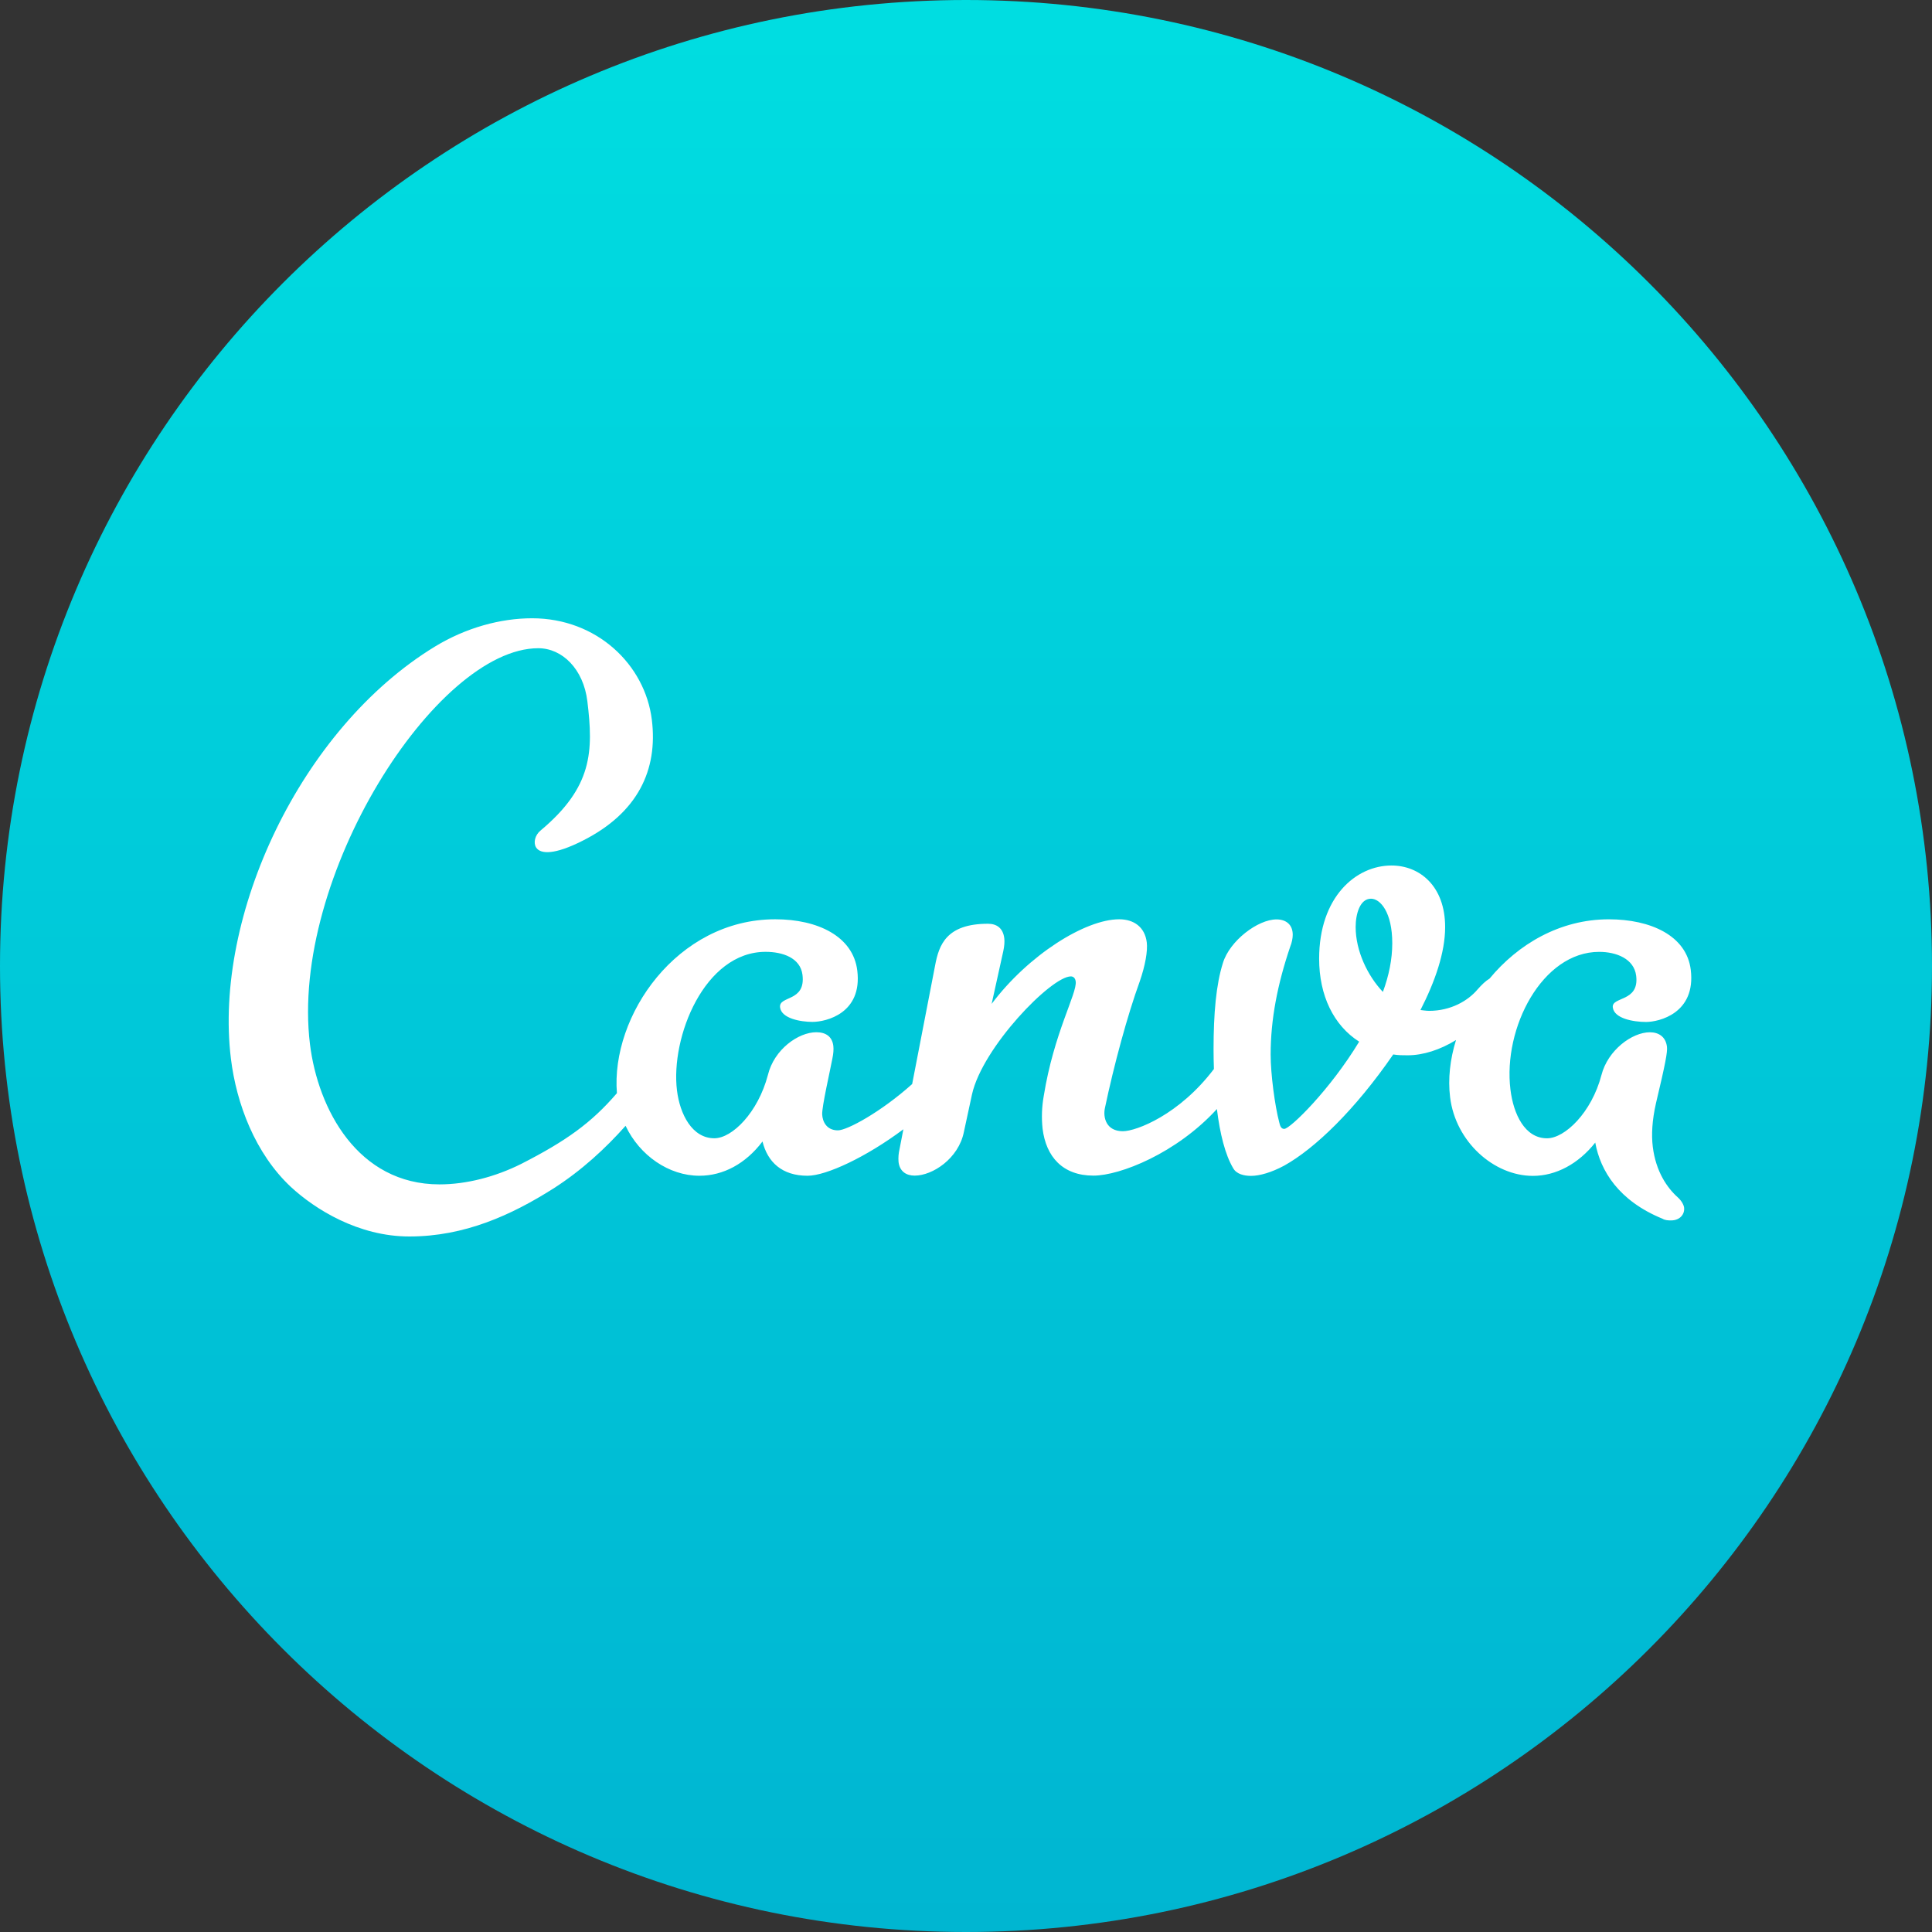
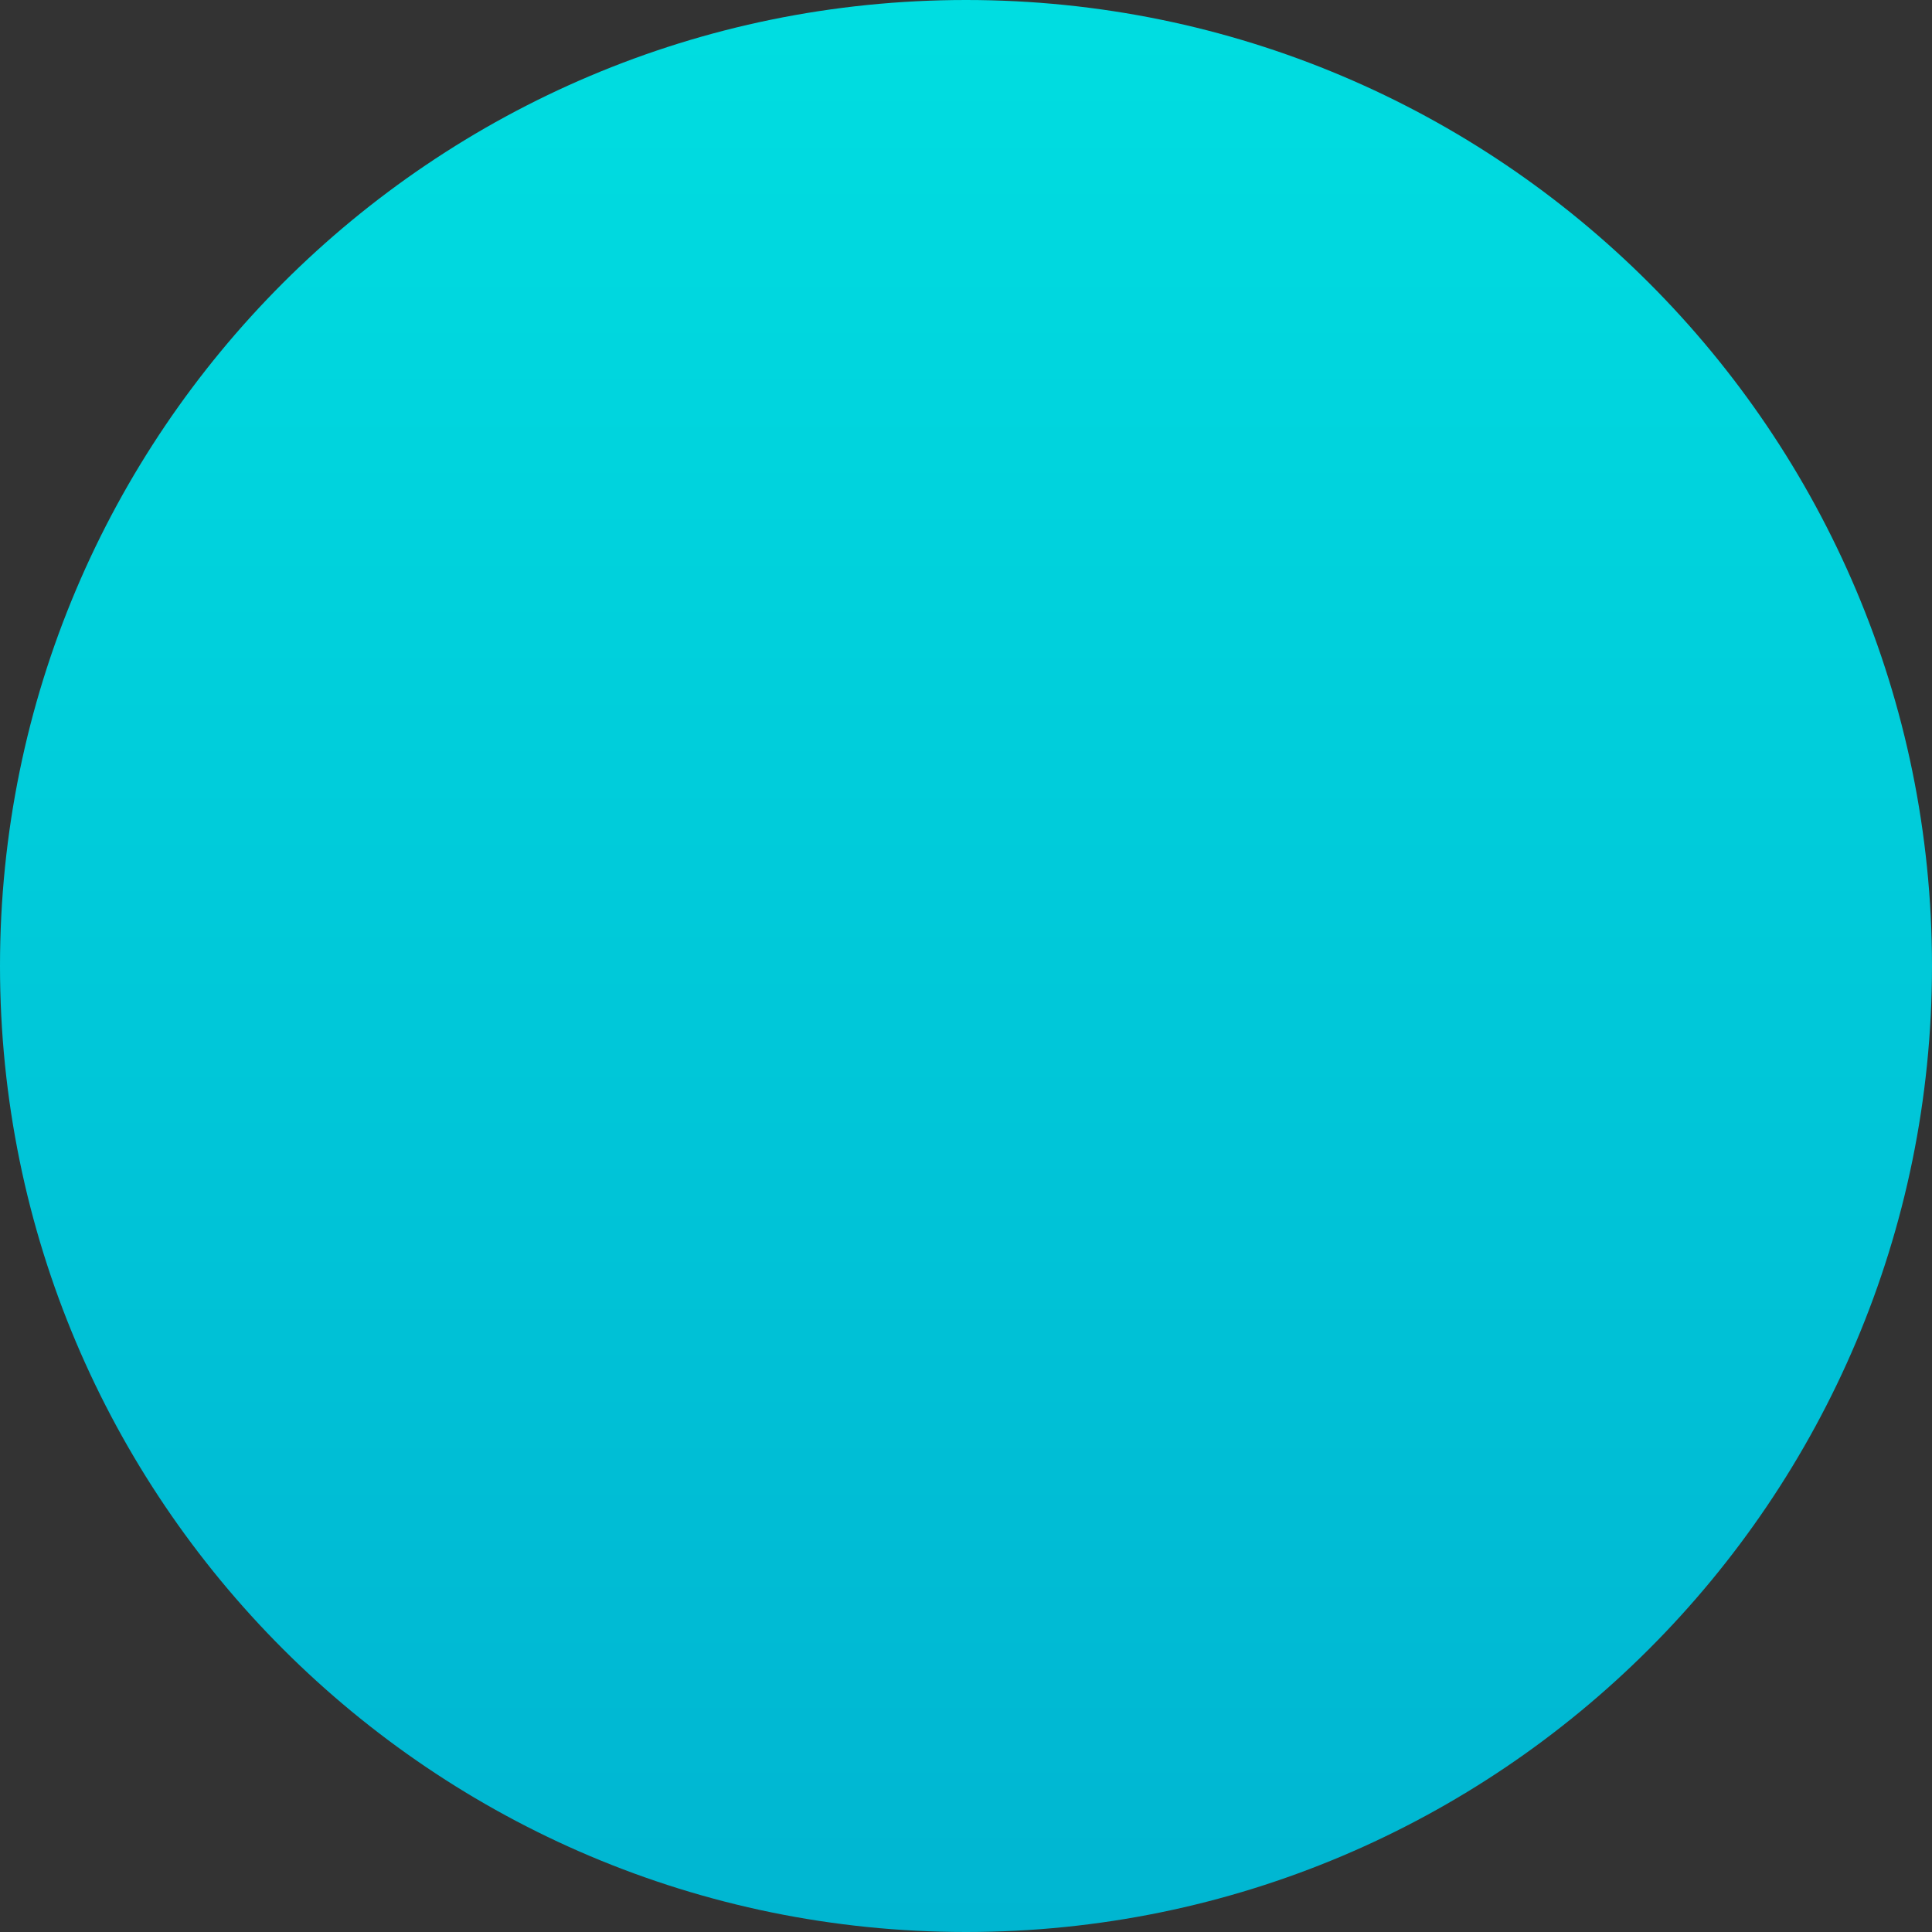
<svg xmlns="http://www.w3.org/2000/svg" width="60" height="60" viewBox="0 0 60 60" fill="none">
  <rect x="0" y="0" width="60" height="60" fill="#333333" stroke="none" />
  <path d="M60 30C60 46.566 46.566 60 30 60C13.434 60 0 46.566 0 30C0 13.434 13.434 0 30 0C46.566 0 60 13.434 60 30Z" fill="url(#paint0_linear_545_2679)" />
-   <path fill-rule="evenodd" clip-rule="evenodd" d="M37.792 34.442C36.539 35.815 34.781 36.51 33.958 36.51C33.005 36.51 32.485 35.927 32.378 35.05C32.342 34.714 32.354 34.374 32.414 34.04C32.729 32.075 33.452 30.854 33.407 30.482C33.394 30.376 33.334 30.323 33.256 30.323C32.647 30.323 30.51 32.527 30.186 33.988L29.934 35.156C29.768 35.98 28.962 36.51 28.406 36.51C28.141 36.51 27.94 36.378 27.905 36.085C27.894 35.952 27.905 35.818 27.936 35.687L28.055 35.071C26.903 35.933 25.661 36.514 25.079 36.514C24.284 36.514 23.838 36.089 23.68 35.45C23.155 36.142 22.46 36.514 21.72 36.514C20.776 36.514 19.865 35.888 19.428 34.963C18.805 35.663 18.067 36.347 17.184 36.912C15.881 37.736 14.43 38.4 12.712 38.4C11.125 38.4 9.778 37.55 9.032 36.86C7.927 35.825 7.343 34.284 7.171 32.876C6.629 28.441 9.329 22.626 13.512 20.077C14.472 19.493 15.547 19.201 16.524 19.201C18.534 19.201 20.034 20.639 20.244 22.357C20.434 23.905 19.814 25.243 18.097 26.108C17.221 26.552 16.787 26.531 16.65 26.32C16.559 26.178 16.61 25.939 16.787 25.793C18.401 24.444 18.431 23.338 18.241 21.778C18.119 20.774 17.458 20.131 16.717 20.131C13.544 20.131 8.994 27.248 9.626 32.426C9.874 34.445 11.111 36.782 13.649 36.782C14.495 36.782 15.391 36.544 16.189 36.145C17.581 35.434 18.368 34.871 19.159 33.949C18.965 31.555 21.019 28.549 24.077 28.549C25.399 28.549 26.495 29.08 26.624 30.143C26.786 31.47 25.656 31.736 25.232 31.736C24.862 31.736 24.268 31.63 24.226 31.285C24.18 30.913 25.026 31.126 24.922 30.276C24.857 29.746 24.305 29.56 23.777 29.56C21.874 29.56 20.822 32.215 21.024 33.863C21.115 34.607 21.497 35.35 22.184 35.35C22.739 35.35 23.54 34.553 23.848 33.384C24.042 32.587 24.796 32.057 25.352 32.057C25.643 32.057 25.844 32.189 25.88 32.482C25.892 32.588 25.883 32.722 25.849 32.88C25.786 33.224 25.52 34.374 25.534 34.612C25.543 34.819 25.662 35.104 26.022 35.104C26.308 35.104 27.356 34.537 28.328 33.666C28.633 32.089 29.01 30.139 29.04 29.986C29.159 29.346 29.388 28.688 30.684 28.688C30.949 28.688 31.151 28.82 31.189 29.14C31.201 29.245 31.192 29.38 31.158 29.538L30.796 31.177C31.932 29.663 33.7 28.549 34.758 28.549C35.208 28.549 35.555 28.787 35.614 29.266C35.646 29.532 35.568 29.983 35.393 30.487C35.016 31.522 34.594 33.078 34.313 34.417C34.253 34.702 34.352 35.131 34.872 35.131C35.287 35.131 36.622 34.622 37.699 33.199C37.692 32.998 37.688 32.794 37.688 32.587C37.688 31.471 37.768 30.569 37.979 29.906C38.19 29.215 39.064 28.553 39.644 28.553C39.936 28.553 40.147 28.712 40.147 29.03C40.147 29.137 40.121 29.27 40.068 29.402C39.672 30.571 39.461 31.661 39.461 32.749C39.461 33.36 39.593 34.343 39.726 34.847C39.752 34.954 39.778 35.059 39.883 35.059C40.068 35.059 41.311 33.838 42.21 32.35C41.416 31.844 40.967 30.916 40.967 29.773C40.967 27.862 42.104 26.879 43.214 26.879C44.087 26.879 44.88 27.516 44.88 28.79C44.88 29.588 44.562 30.491 44.114 31.367C44.114 31.367 44.299 31.393 44.378 31.393C45.066 31.393 45.595 31.074 45.887 30.728C46.019 30.578 46.141 30.461 46.259 30.392C47.144 29.323 48.442 28.55 49.964 28.55C51.26 28.55 52.379 29.056 52.508 30.118C52.674 31.471 51.517 31.738 51.12 31.738C50.724 31.738 50.129 31.631 50.087 31.286C50.045 30.942 50.914 31.127 50.813 30.305C50.748 29.773 50.194 29.561 49.664 29.561C47.892 29.561 46.674 31.925 46.908 33.836C47.002 34.607 47.357 35.351 48.044 35.351C48.599 35.351 49.429 34.553 49.735 33.385C49.932 32.615 50.683 32.058 51.239 32.058C51.503 32.058 51.731 32.19 51.769 32.509C51.788 32.669 51.725 33.014 51.428 34.261C51.307 34.792 51.283 35.244 51.329 35.616C51.424 36.386 51.776 36.89 52.103 37.183C52.222 37.289 52.291 37.421 52.301 37.502C52.326 37.715 52.164 37.901 51.9 37.901C51.821 37.901 51.715 37.901 51.629 37.848C50.267 37.29 49.702 36.361 49.542 35.484C49.016 36.148 48.32 36.518 47.606 36.518C46.39 36.518 45.202 35.455 45.034 34.075C44.964 33.508 45.032 32.898 45.218 32.299C44.725 32.604 44.194 32.773 43.717 32.773C43.558 32.773 43.427 32.773 43.268 32.747C42.079 34.472 40.836 35.668 39.883 36.199C39.487 36.412 39.118 36.518 38.852 36.518C38.64 36.518 38.402 36.466 38.298 36.28C38.051 35.866 37.886 35.21 37.792 34.442ZM42.101 28.787C42.101 29.531 42.47 30.301 42.947 30.805C43.133 30.3 43.238 29.796 43.238 29.291C43.238 28.334 42.868 27.91 42.577 27.91C42.233 27.91 42.101 28.388 42.101 28.787Z" fill="white" />
  <defs>
    <linearGradient id="paint0_linear_545_2679" x1="30" y1="-26.713" x2="30" y2="68.14" gradientUnits="userSpaceOnUse">
      <stop stop-color="#00EDDD" />
      <stop offset="0.155" stop-color="#00E6E4" />
      <stop offset="0.809" stop-color="#00BBD4" />
      <stop offset="1" stop-color="#00B2CF" />
    </linearGradient>
  </defs>
</svg>